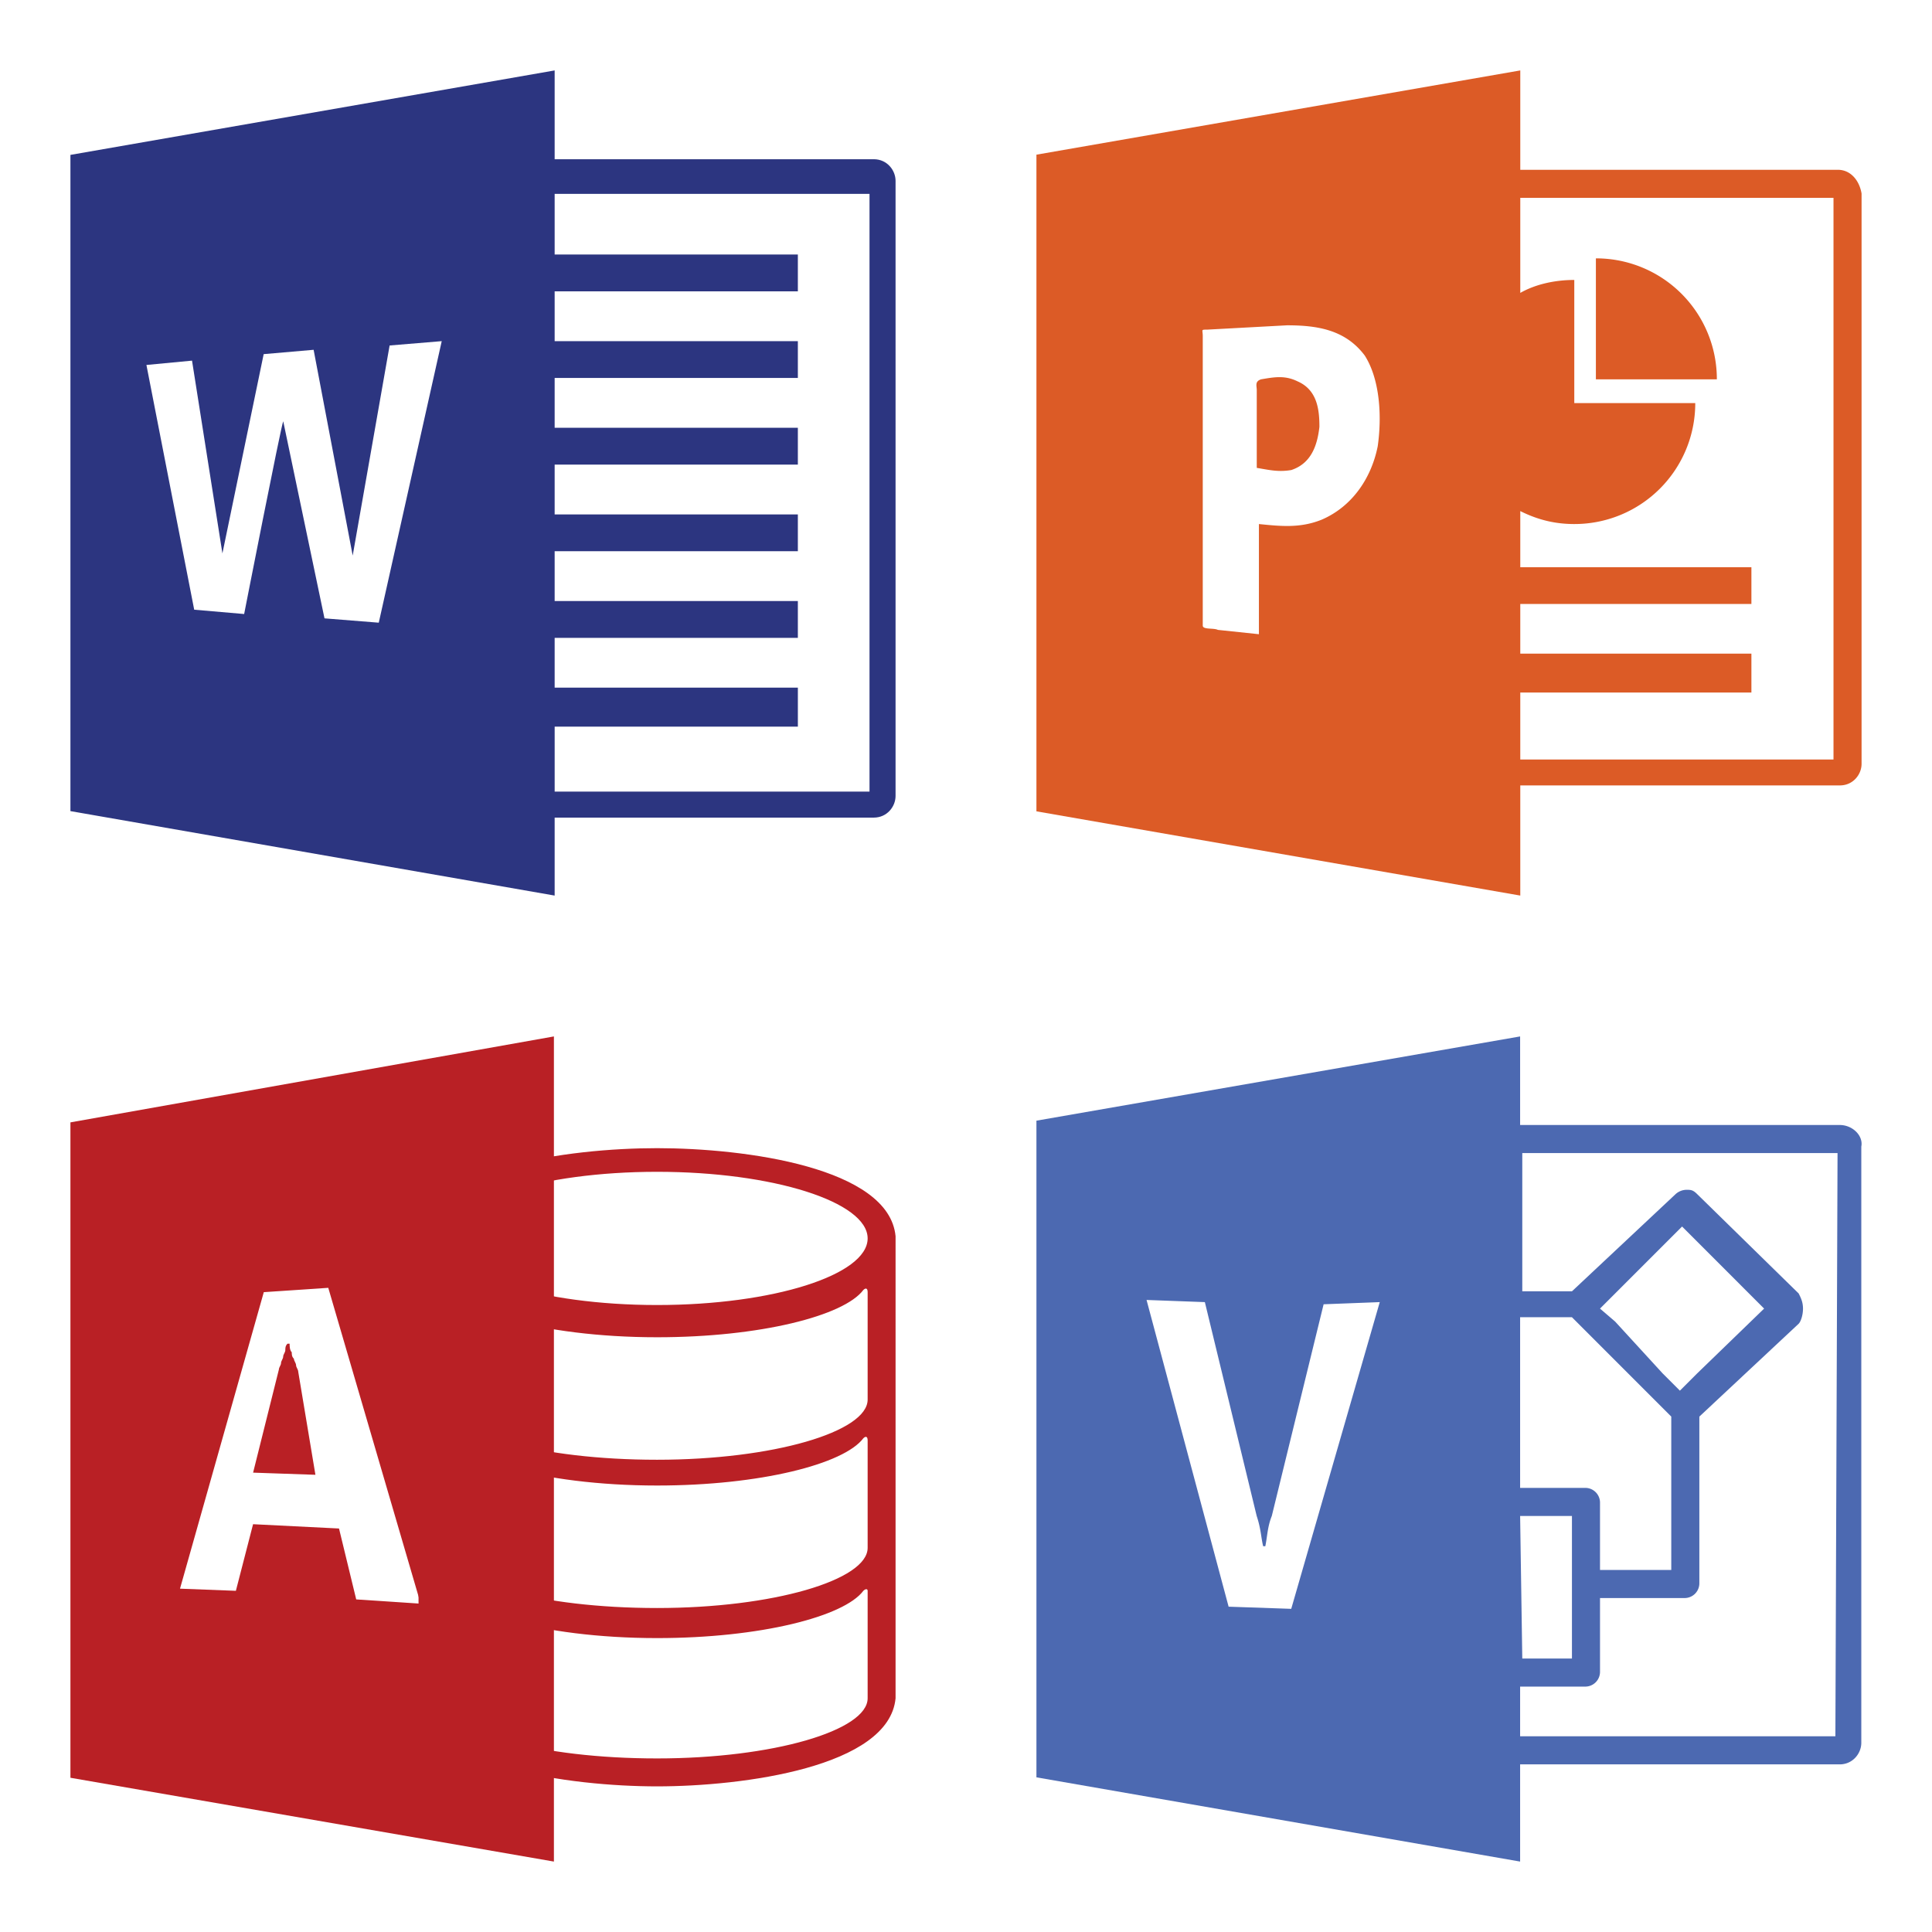
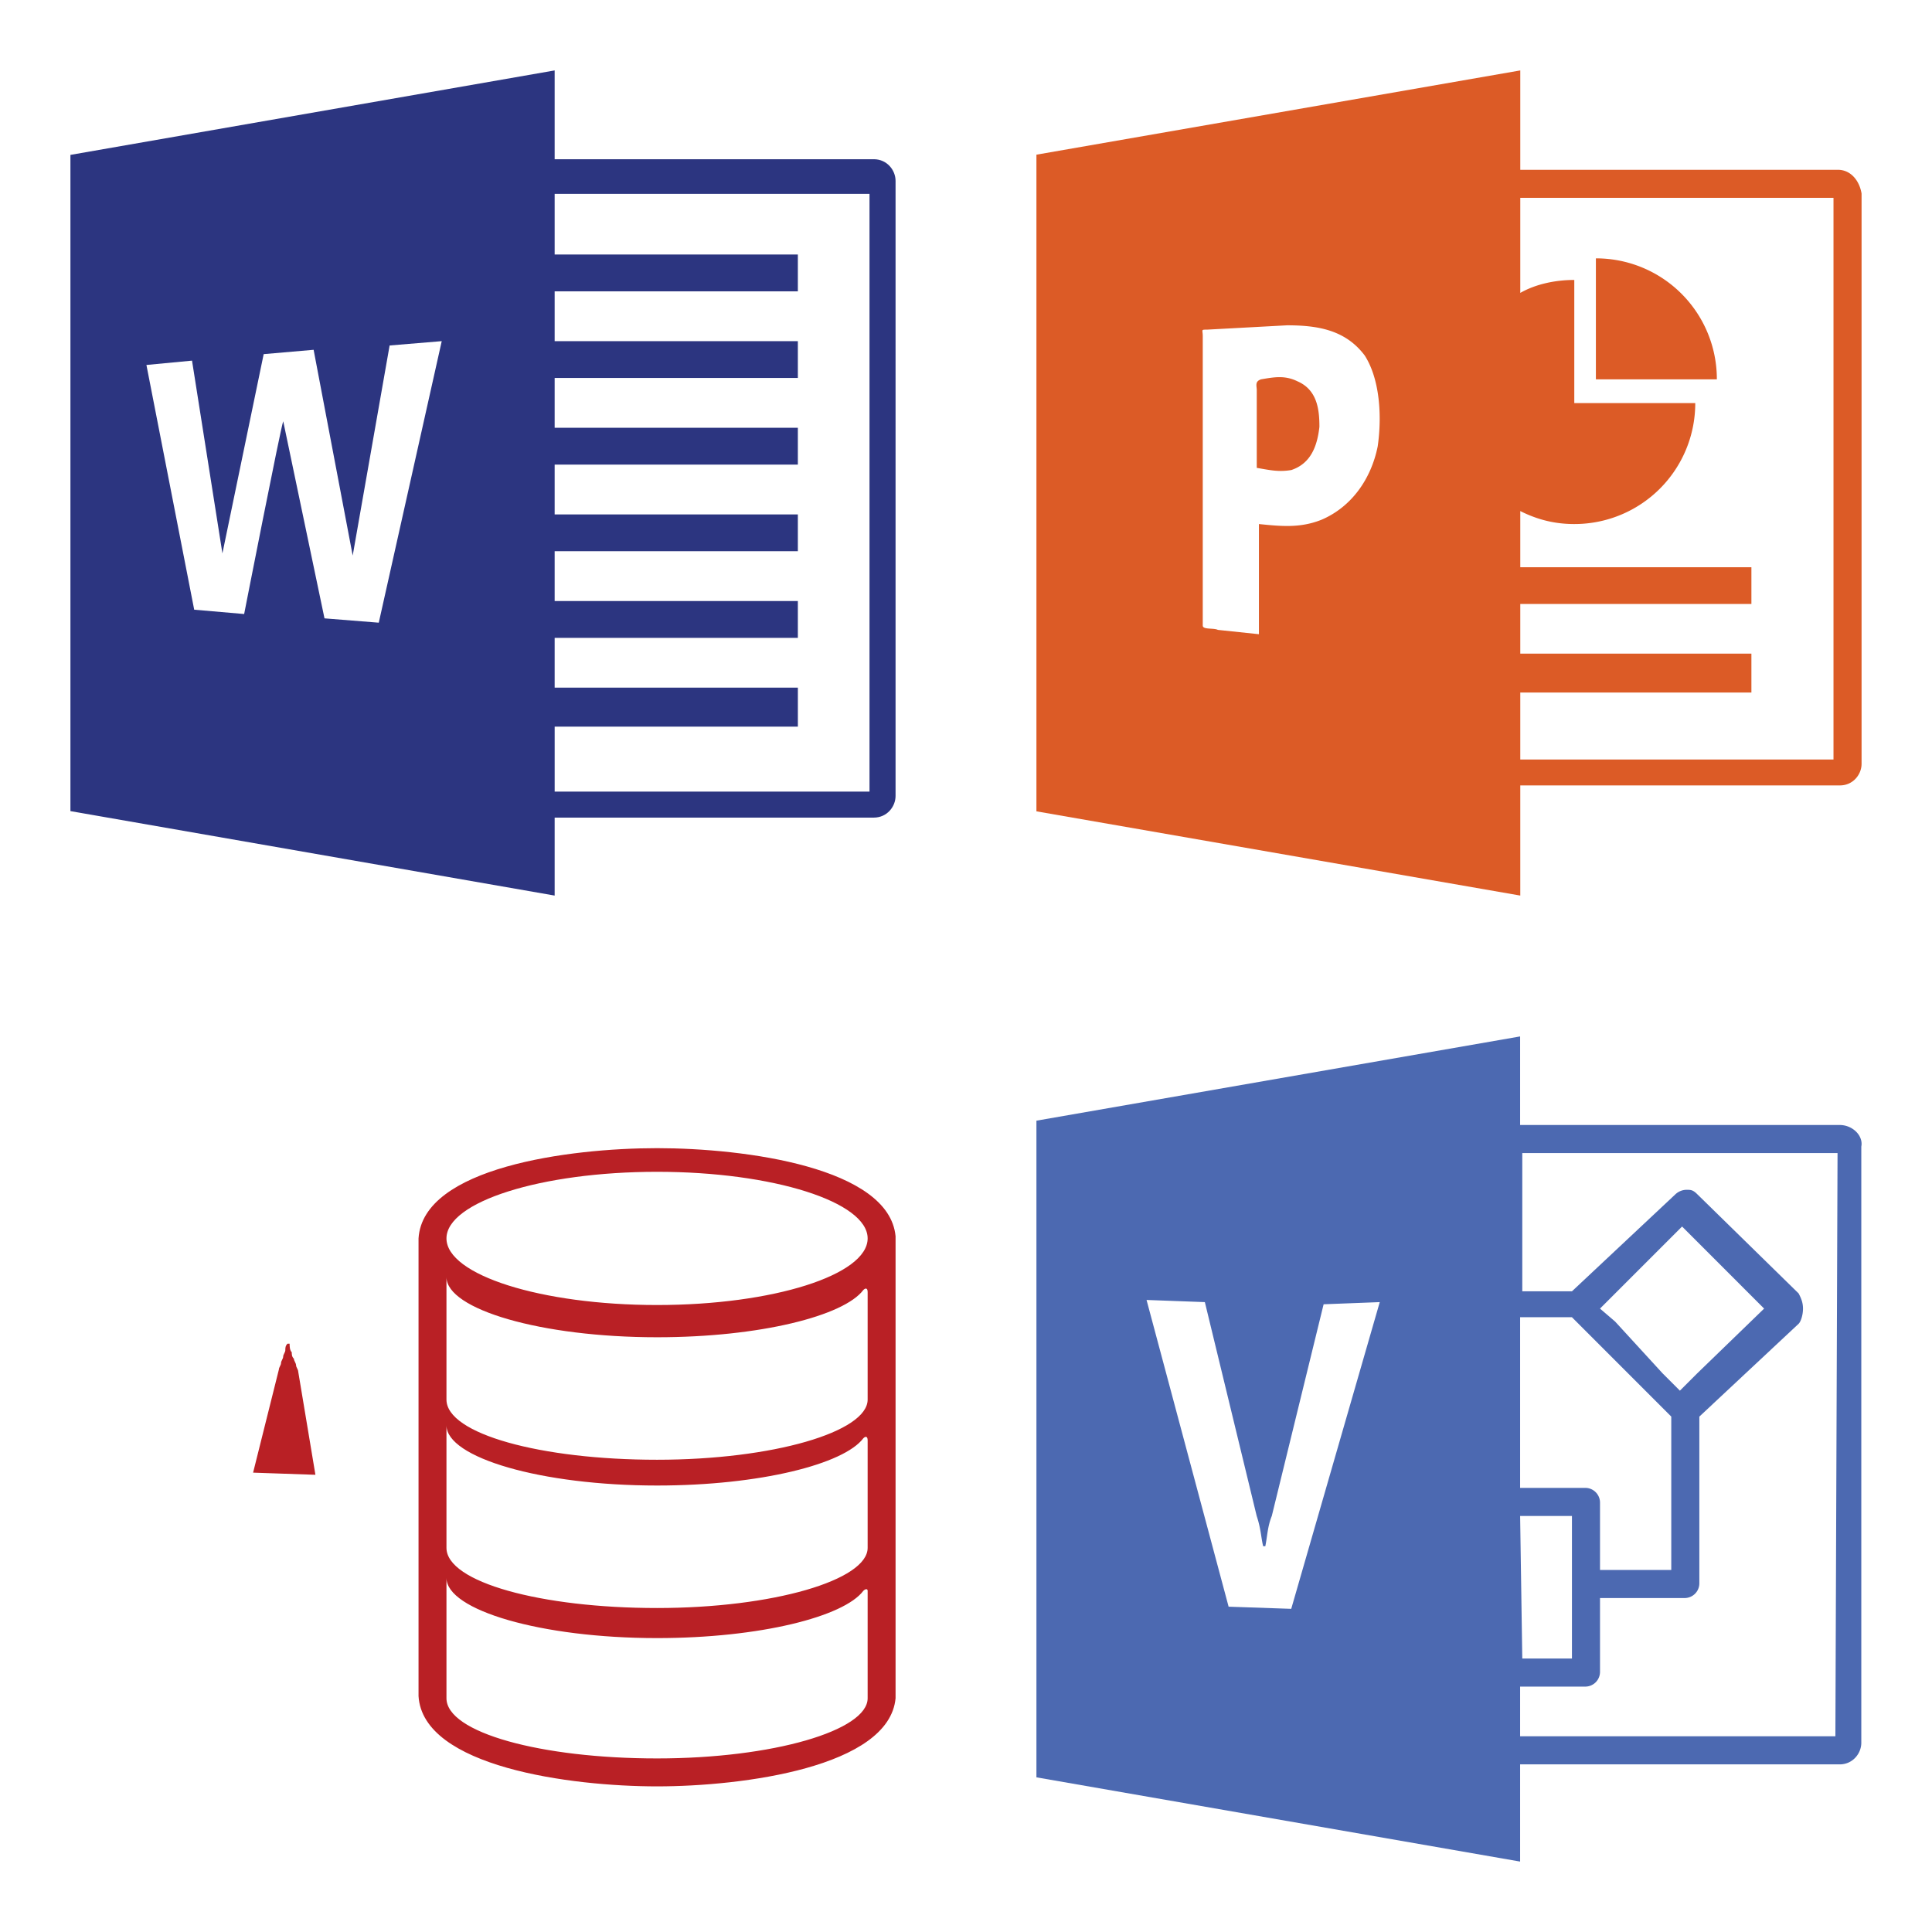
<svg xmlns="http://www.w3.org/2000/svg" xmlns:xlink="http://www.w3.org/1999/xlink" width="148" height="148">
  <style>.B{stroke-linecap:round}.C{stroke-linejoin:round}.D{overflow:visible}.E{stroke:none}</style>
  <g fill="#fff" fill-rule="evenodd" stroke="#000">
    <svg width="64" height="64" x="5" y="5" viewBox="0 0 81 81">
      <use xlink:href="#A" x=".5" y=".5" class="B C" />
      <symbol id="A" class="D">
        <path d="M77.895 8.609H46.947V0L0 8.189v63.622L46.947 80v-7.559h30.947c1.263 0 2.105-1.05 2.105-2.1V10.709c0-1.05-.842-2.1-2.105-2.1zm-48 44.934l-5.263-.42-4-19.108c-.211.42-3.789 18.688-3.789 18.688L12 52.284 7.368 28.556l4.421-.42 2.947 18.688 4-19.318 4.842-.42 3.789 19.948 3.579-20.367 5.053-.42-6.105 27.297zm47.579 16.378h0-30.526v-6.299h23.579v-3.78H46.947v-4.829h23.579v-3.569H46.947v-4.829h23.579v-3.57H46.947v-4.829h23.579v-3.57H46.947v-4.829h23.579v-3.57H46.947v-4.829h23.579v-3.57H46.947v-5.879h30.526v57.953z" fill="#2c3580" class="E" />
      </symbol>
    </svg>
    <svg width="64" height="64" x="79" y="5" viewBox="0 0 81 81">
      <use xlink:href="#B" x=".5" y=".5" class="B C" />
      <symbol id="B" class="D">
        <path d="M54.241 18.22v11.728h11.728A11.71 11.71 0 0 0 54.241 18.22zm-28.9 11.937c-1.256-.628-2.304-.419-3.56-.209-.628.209-.419.628-.419 1.047v2.932 4.607c1.256.209 2.094.419 3.351.209 1.885-.628 2.513-2.304 2.723-4.189 0-1.675-.209-3.56-2.094-4.398zM77.696 9.634H46.911V0L0 8.168v63.665L46.911 80V69.319h30.995c1.257 0 2.094-1.047 2.094-2.094V11.937c-.21-1.257-1.047-2.304-2.304-2.304zM33.089 36.44c-.628 3.141-2.513 5.864-5.445 7.121-2.094.838-3.979.628-6.073.419v10.68l-3.979-.419c-.419-.209-1.466 0-1.466-.419v-6.283-19.267-2.513c0-.628-.209-.628.419-.628l7.749-.419c2.932 0 5.654.419 7.539 2.932 1.466 2.304 1.675 5.864 1.256 8.796zm44.188 30.366H46.911v-6.492h22.408v-3.77H46.911v-4.817h22.408v-3.56H46.911v-5.445c1.675.838 3.351 1.257 5.236 1.257a11.71 11.71 0 0 0 11.728-11.728H52.147V20.314c-1.885 0-3.77.419-5.236 1.256v-9.215h30.367v54.45z" fill="#dc5b26" class="E" />
      </symbol>
    </svg>
    <svg width="64" height="64" x="5" y="79" viewBox="0 0 81 81">
      <use xlink:href="#C" x=".5" y=".5" class="B C" />
      <symbol id="C" class="D">
        <g fill="#b92025" class="E">
          <path d="M56.875 10.833c-8.542 0-22.708 1.875-23.125 8.75V20v43.542.417c.417 6.875 14.792 8.75 23.125 8.75s22.5-1.875 23.125-8.542v-.625V20v-.625c-.625-6.667-14.583-8.542-23.125-8.542zm0 2.292c11.25 0 20.417 2.917 20.417 6.458s-9.167 6.458-20.417 6.458-20.417-2.917-20.417-6.458 9.167-6.458 20.417-6.458zm20.417 51.042c0 3.125-9.167 5.833-20.417 5.833s-20.417-2.5-20.417-5.833V52.5c0 3.125 9.167 5.833 20.417 5.833 10 0 18.125-2.083 20-4.583.208-.208.417-.208.417 0v10.417zm0-14.583c0 3.125-9.167 5.833-20.417 5.833s-20.417-2.5-20.417-5.833V37.708c0 3.125 9.167 5.833 20.417 5.833 10 0 18.125-2.083 20-4.583.208-.208.417-.208.417.208v10.417zm0-14.375c0 3.125-9.167 5.833-20.417 5.833s-20.417-2.5-20.417-5.833V23.333c0 3.125 9.167 5.833 20.417 5.833 10 0 18.125-2.083 20-4.583.208-.208.417-.208.417.208v10.417zm-55.417-3.334c0-.208-.208-.417-.208-.625-.208-.208-.208-.417-.208-.625-.208-.208-.208-.625-.208-.833h-.208c-.208.208-.208.417-.208.625s-.208.417-.208.625-.208.417-.208.625-.208.417-.208.625l-2.5 10 6.042.208-1.667-10c0-.208-.208-.417-.208-.625z" />
-           <path d="M0 8.333v63.542L46.875 80V0L0 8.333zm27.708 46.25l-1.667-6.875-8.333-.417-1.667 6.458-5.417-.208 8.125-28.75 6.25-.417L33.958 55l-6.25-.417z" />
        </g>
      </symbol>
    </svg>
    <svg width="64" height="64" x="79" y="79" viewBox="0 0 81 81">
      <use xlink:href="#D" x=".5" y=".5" class="B C" />
      <symbol id="D" class="D">
        <path d="M77.88 8.586H46.895V0L0 8.168v63.665L46.895 80v-9.424H77.88c1.256 0 2.094-1.047 2.094-2.094V10.681c.209-1.047-.837-2.094-2.094-2.094zM24.704 55.497l-6.071-.209-7.956-29.738 5.653.209 5.025 20.733c.419 1.257.419 2.094.628 2.932h.209c.209-1.047.209-1.885.628-2.932l5.024-20.524 5.443-.209-8.583 29.738zm22.191-28.272h5.025l9.63 9.634v14.869h-6.909v-6.492a1.43 1.43 0 0 0-1.465-1.466h-6.281V27.225zm7.746-.838l1.675-1.675 6.281-6.283 7.955 7.958-6.49 6.283-1.675 1.675-1.675-1.675-4.606-5.026-1.466-1.257zm-7.746 20.105h5.025v13.822h-4.815l-.209-13.822h0zm30.566 21.361H46.895v-4.817h6.281a1.43 1.43 0 0 0 1.465-1.466v-7.12h8.165a1.43 1.43 0 0 0 1.466-1.466V36.859l9.63-9.005c.209-.209.419-.838.419-1.466s-.209-1.047-.419-1.466l-9.84-9.633c-.419-.419-.628-.419-1.047-.419a1.6 1.6 0 0 0-1.047.419L51.92 24.712h-4.815V11.309H77.67l-.209 56.544h0z" fill="#4c69b1" class="E" />
      </symbol>
    </svg>
  </g>
</svg>